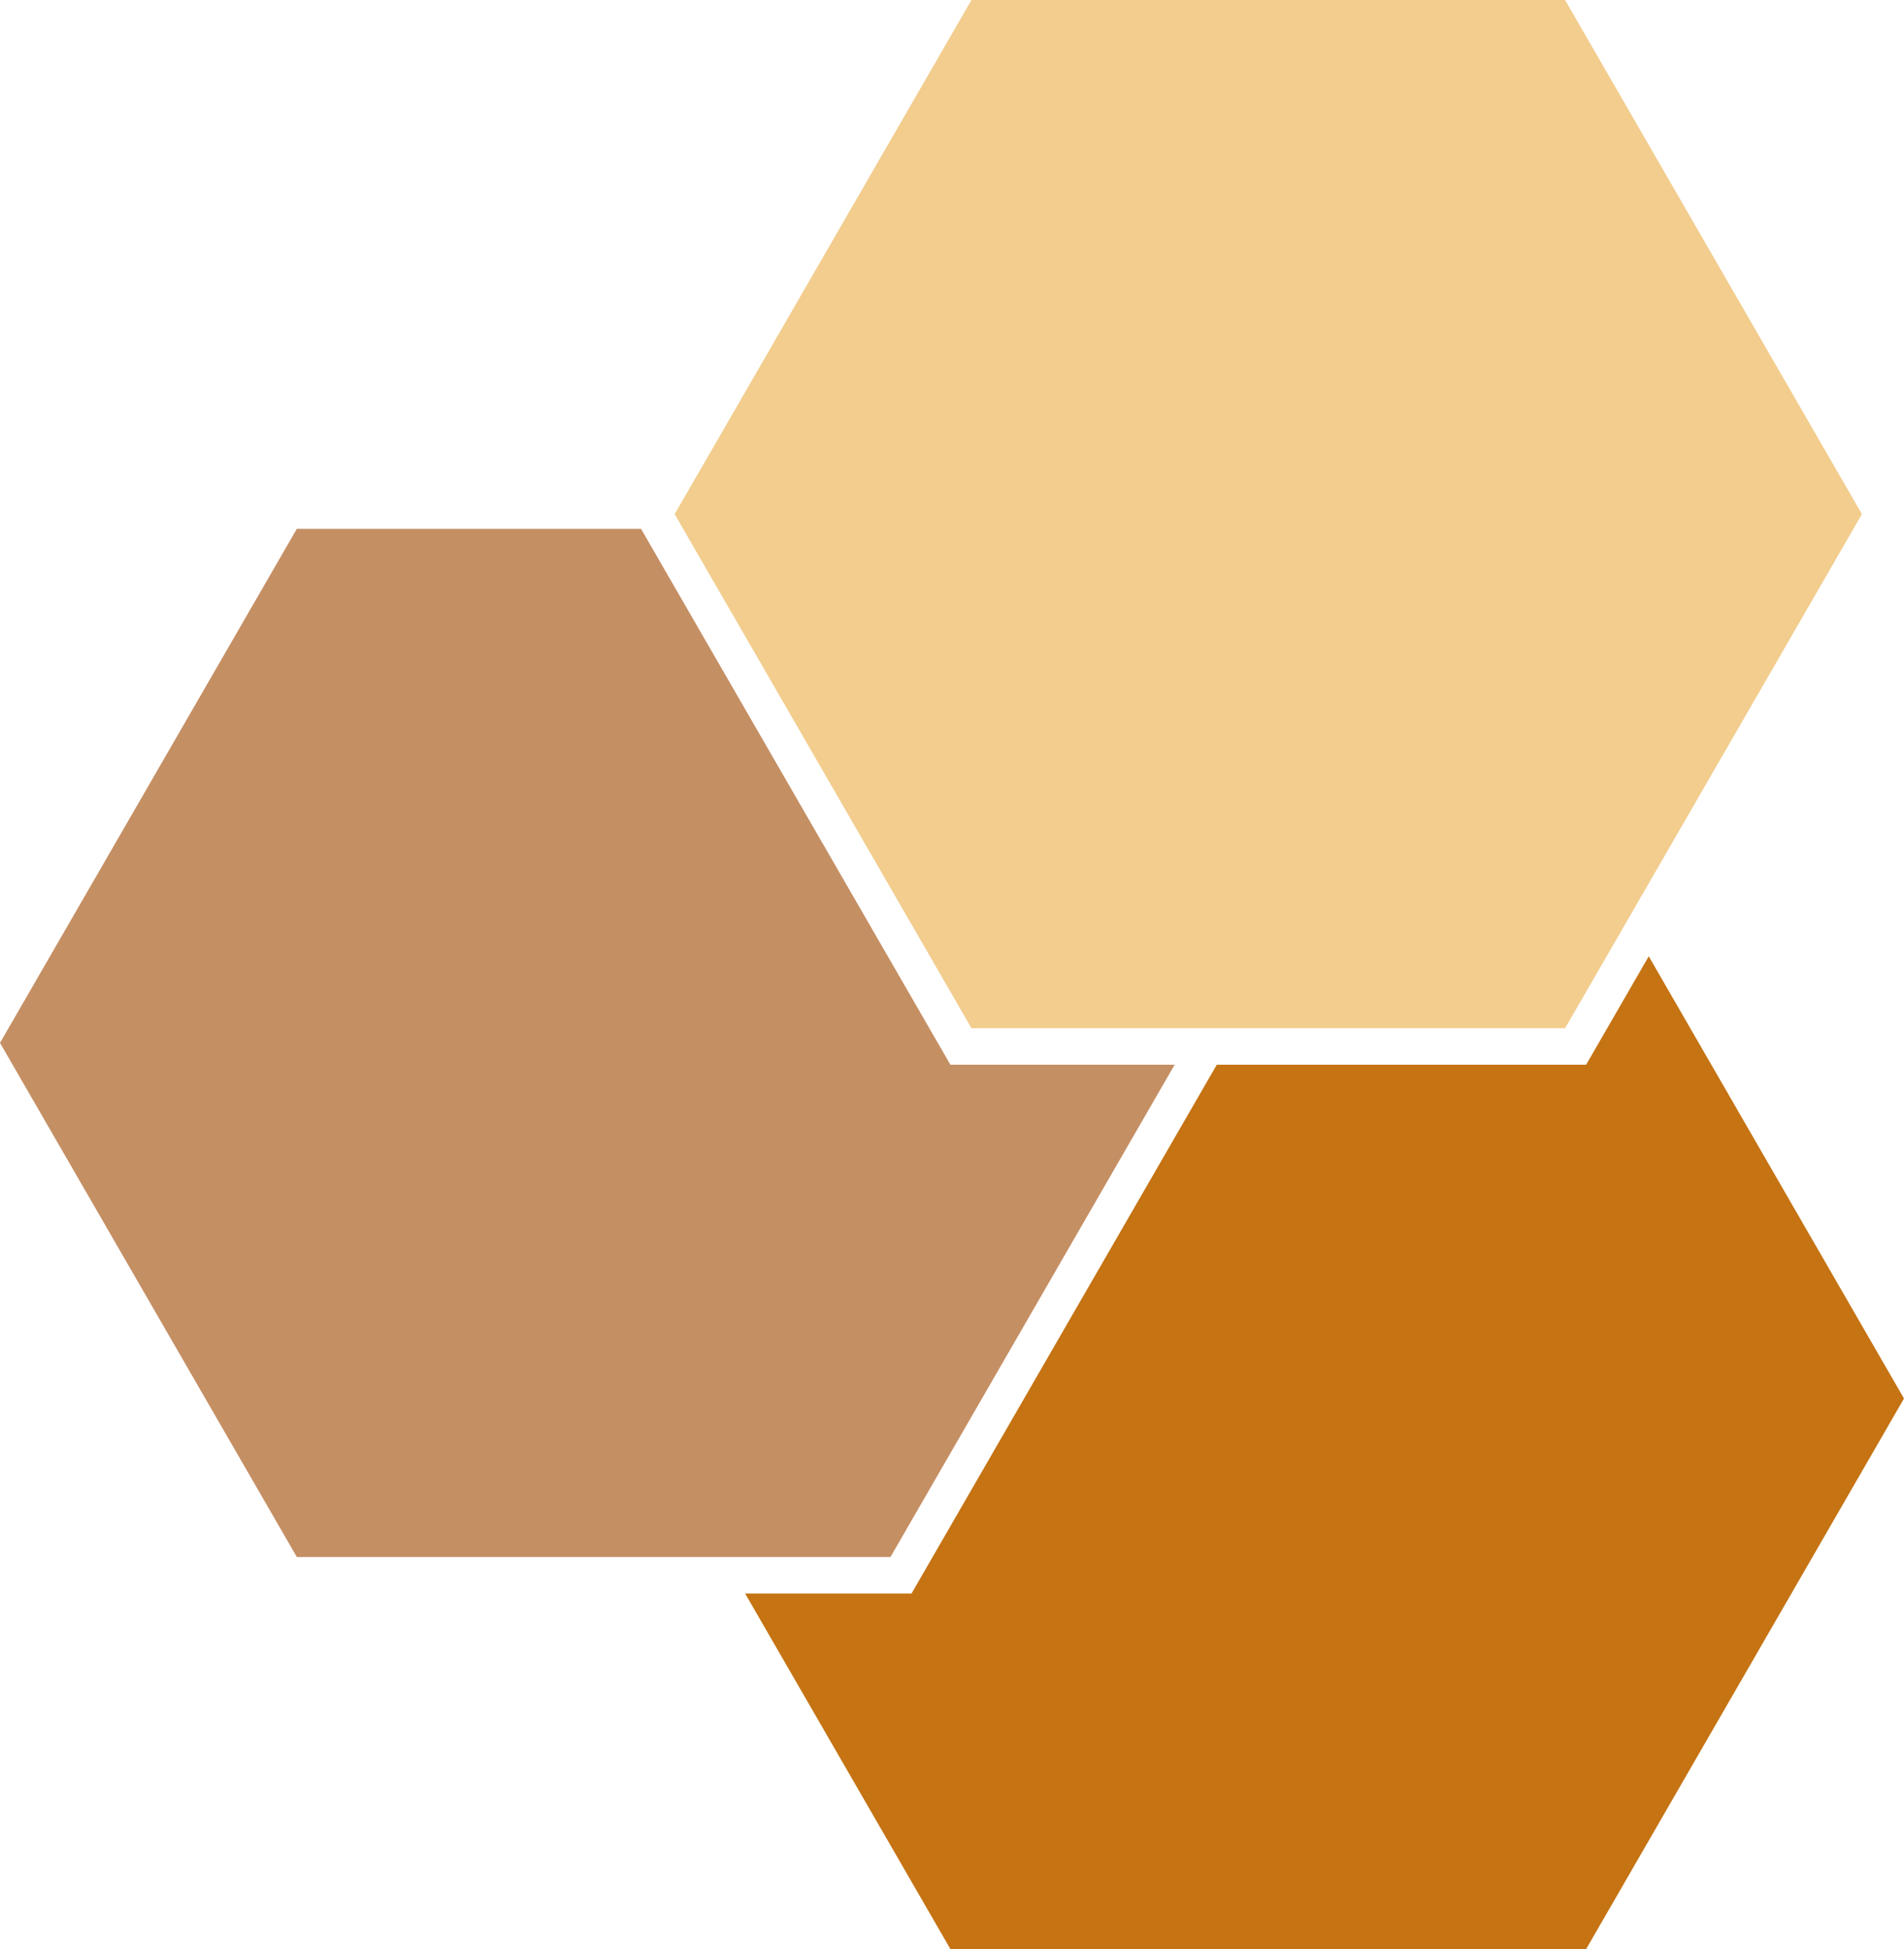
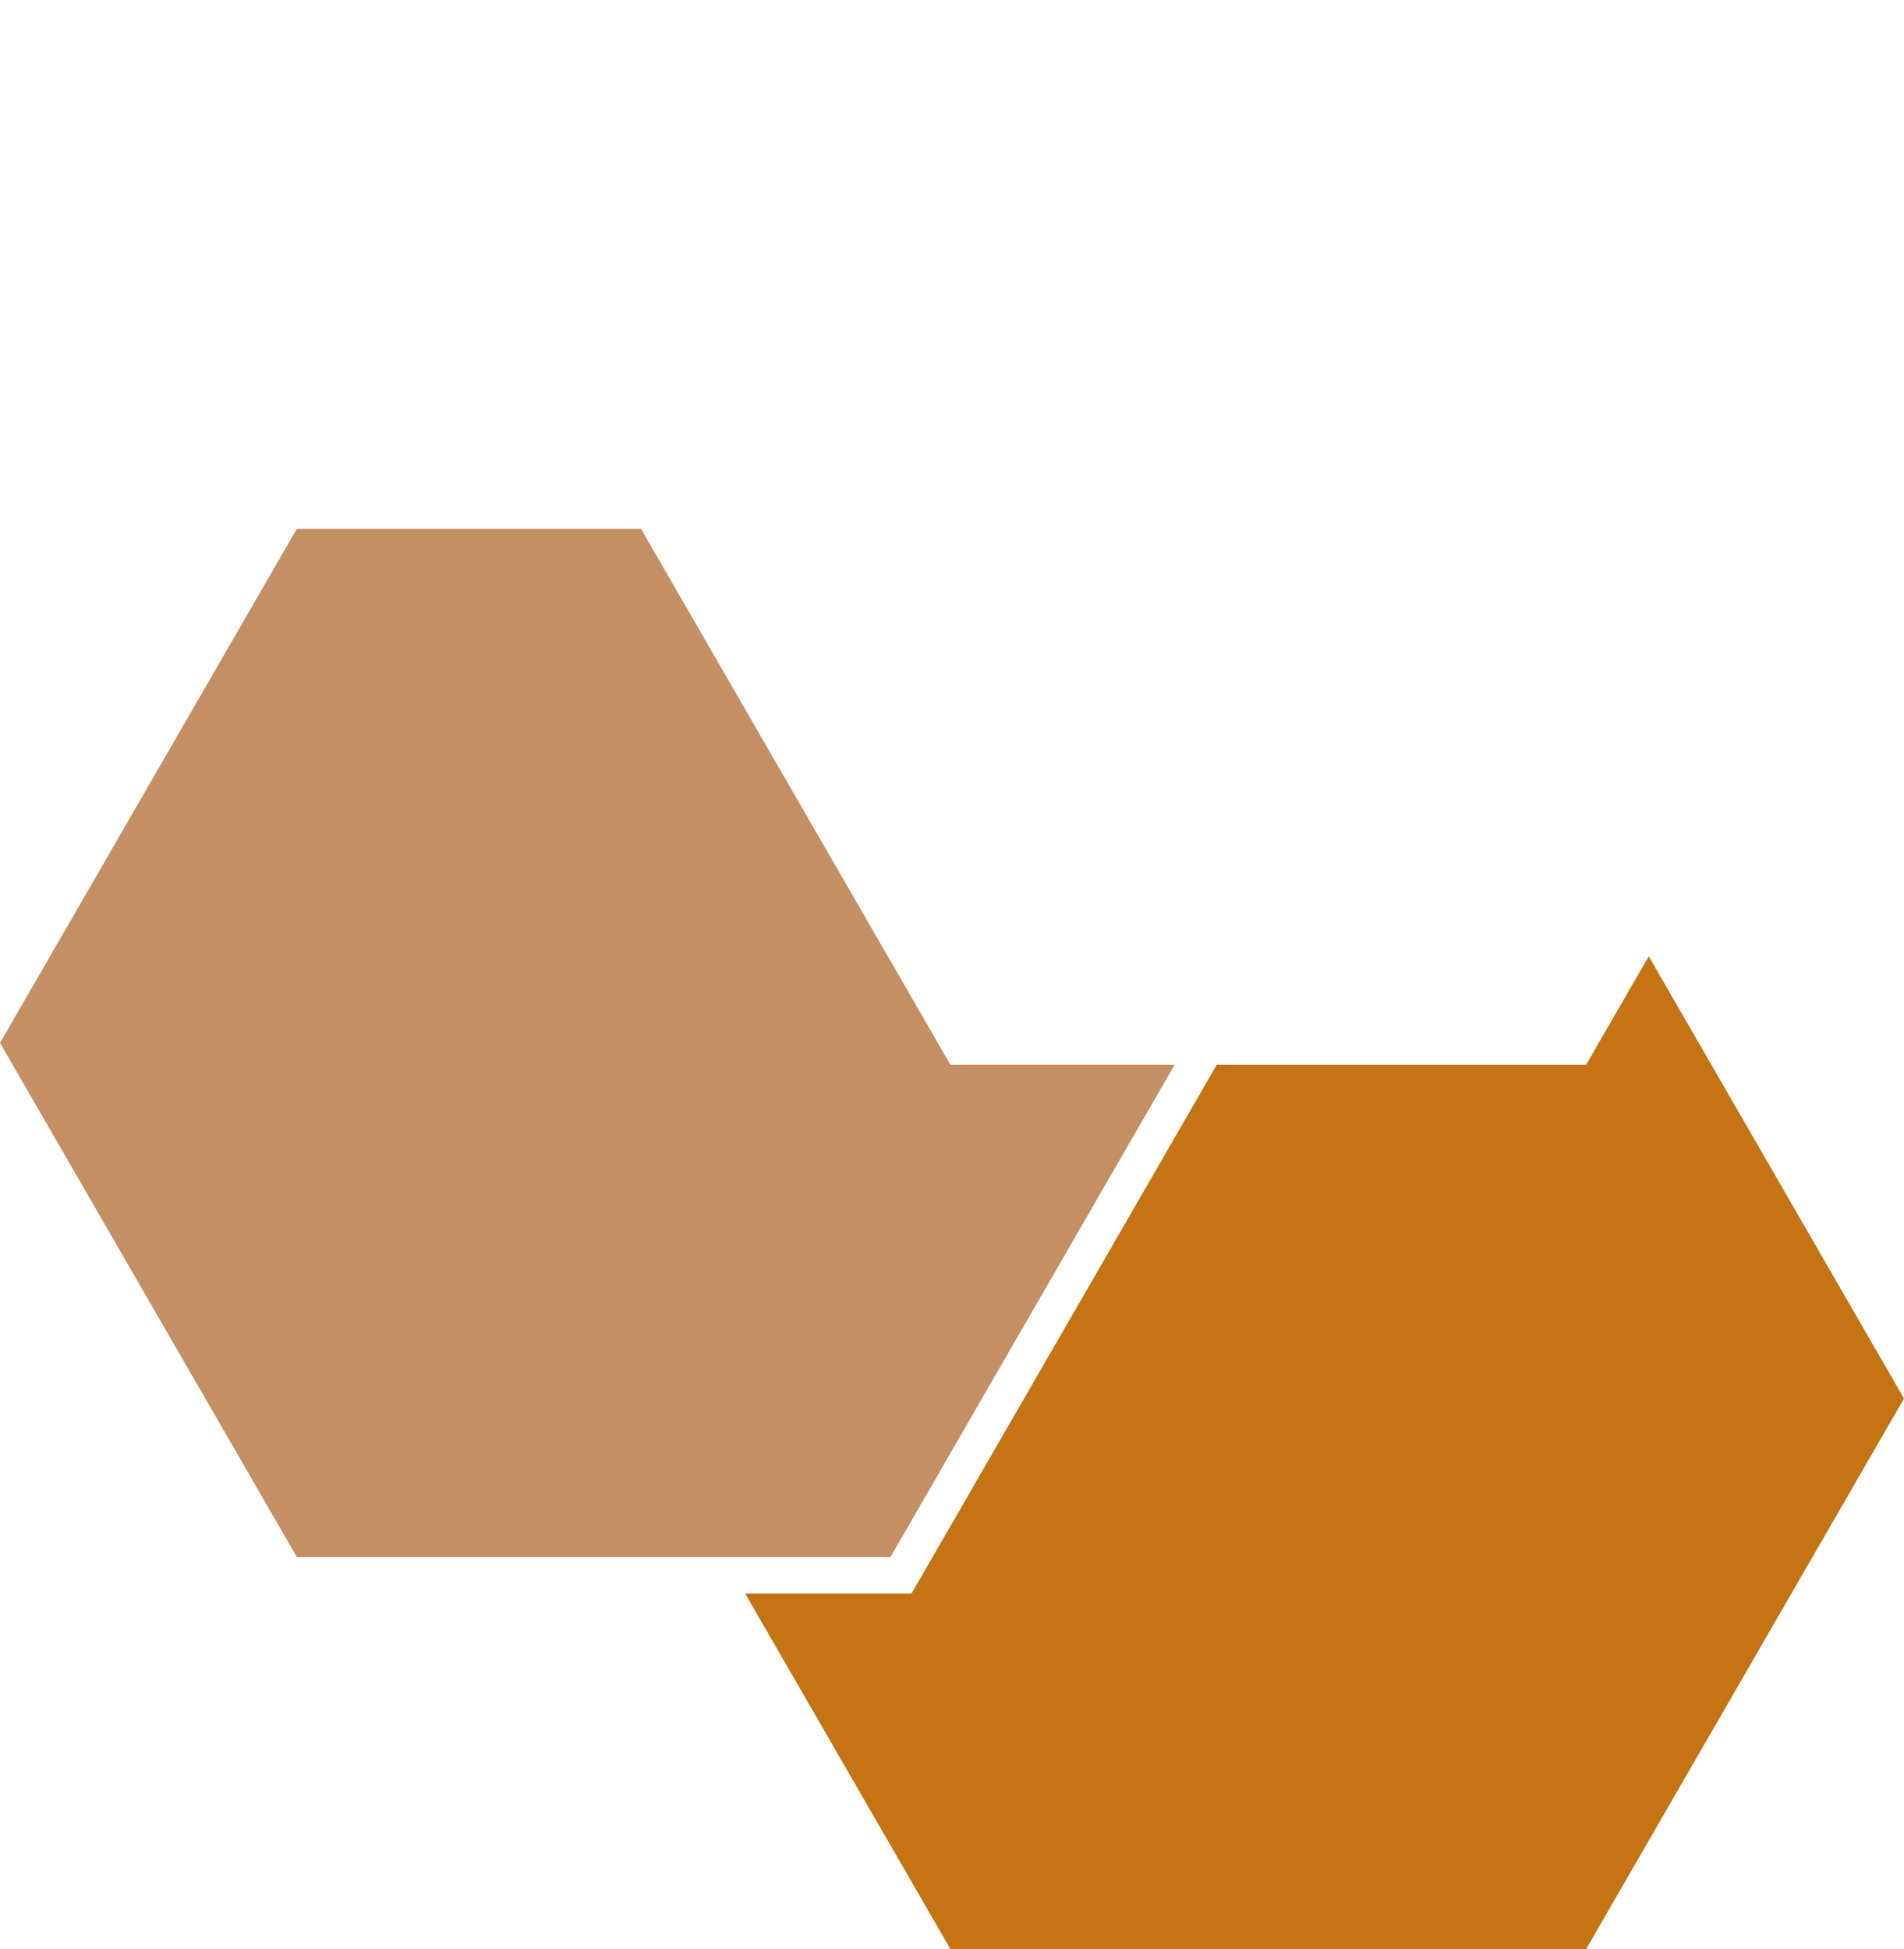
<svg xmlns="http://www.w3.org/2000/svg" viewBox="0 0 357.08 365.52" data-sanitized-data-name="Layer 2" data-name="Layer 2" id="Layer_2">
  <defs>
    <style>
      .cls-1 {
        fill: #c58f64;
      }

      .cls-1, .cls-2, .cls-3 {
        stroke-width: 0px;
      }

      .cls-2 {
        fill: #c57313;
      }

      .cls-3 {
        fill: #f2cd8e;
      }
    </style>
  </defs>
  <g data-sanitized-data-name="Layer 1" data-name="Layer 1" id="Layer_1-2">
    <g>
      <polygon points="309.21 179.34 297.47 199.67 228.2 199.67 170.95 298.84 139.74 298.84 178.24 365.52 297.47 365.52 357.08 262.27 309.21 179.34" class="cls-2" />
      <polygon points="220.3 199.67 178.24 199.67 120.22 99.17 55.67 99.17 0 195.58 55.67 292 134.41 292 167 292 220.3 199.67" class="cls-1" />
-       <polygon points="293.52 192.83 305.94 171.33 349.19 96.42 293.52 0 182.19 0 126.53 96.42 127.72 98.49 182.19 192.83 293.52 192.83" class="cls-3" />
    </g>
  </g>
</svg>